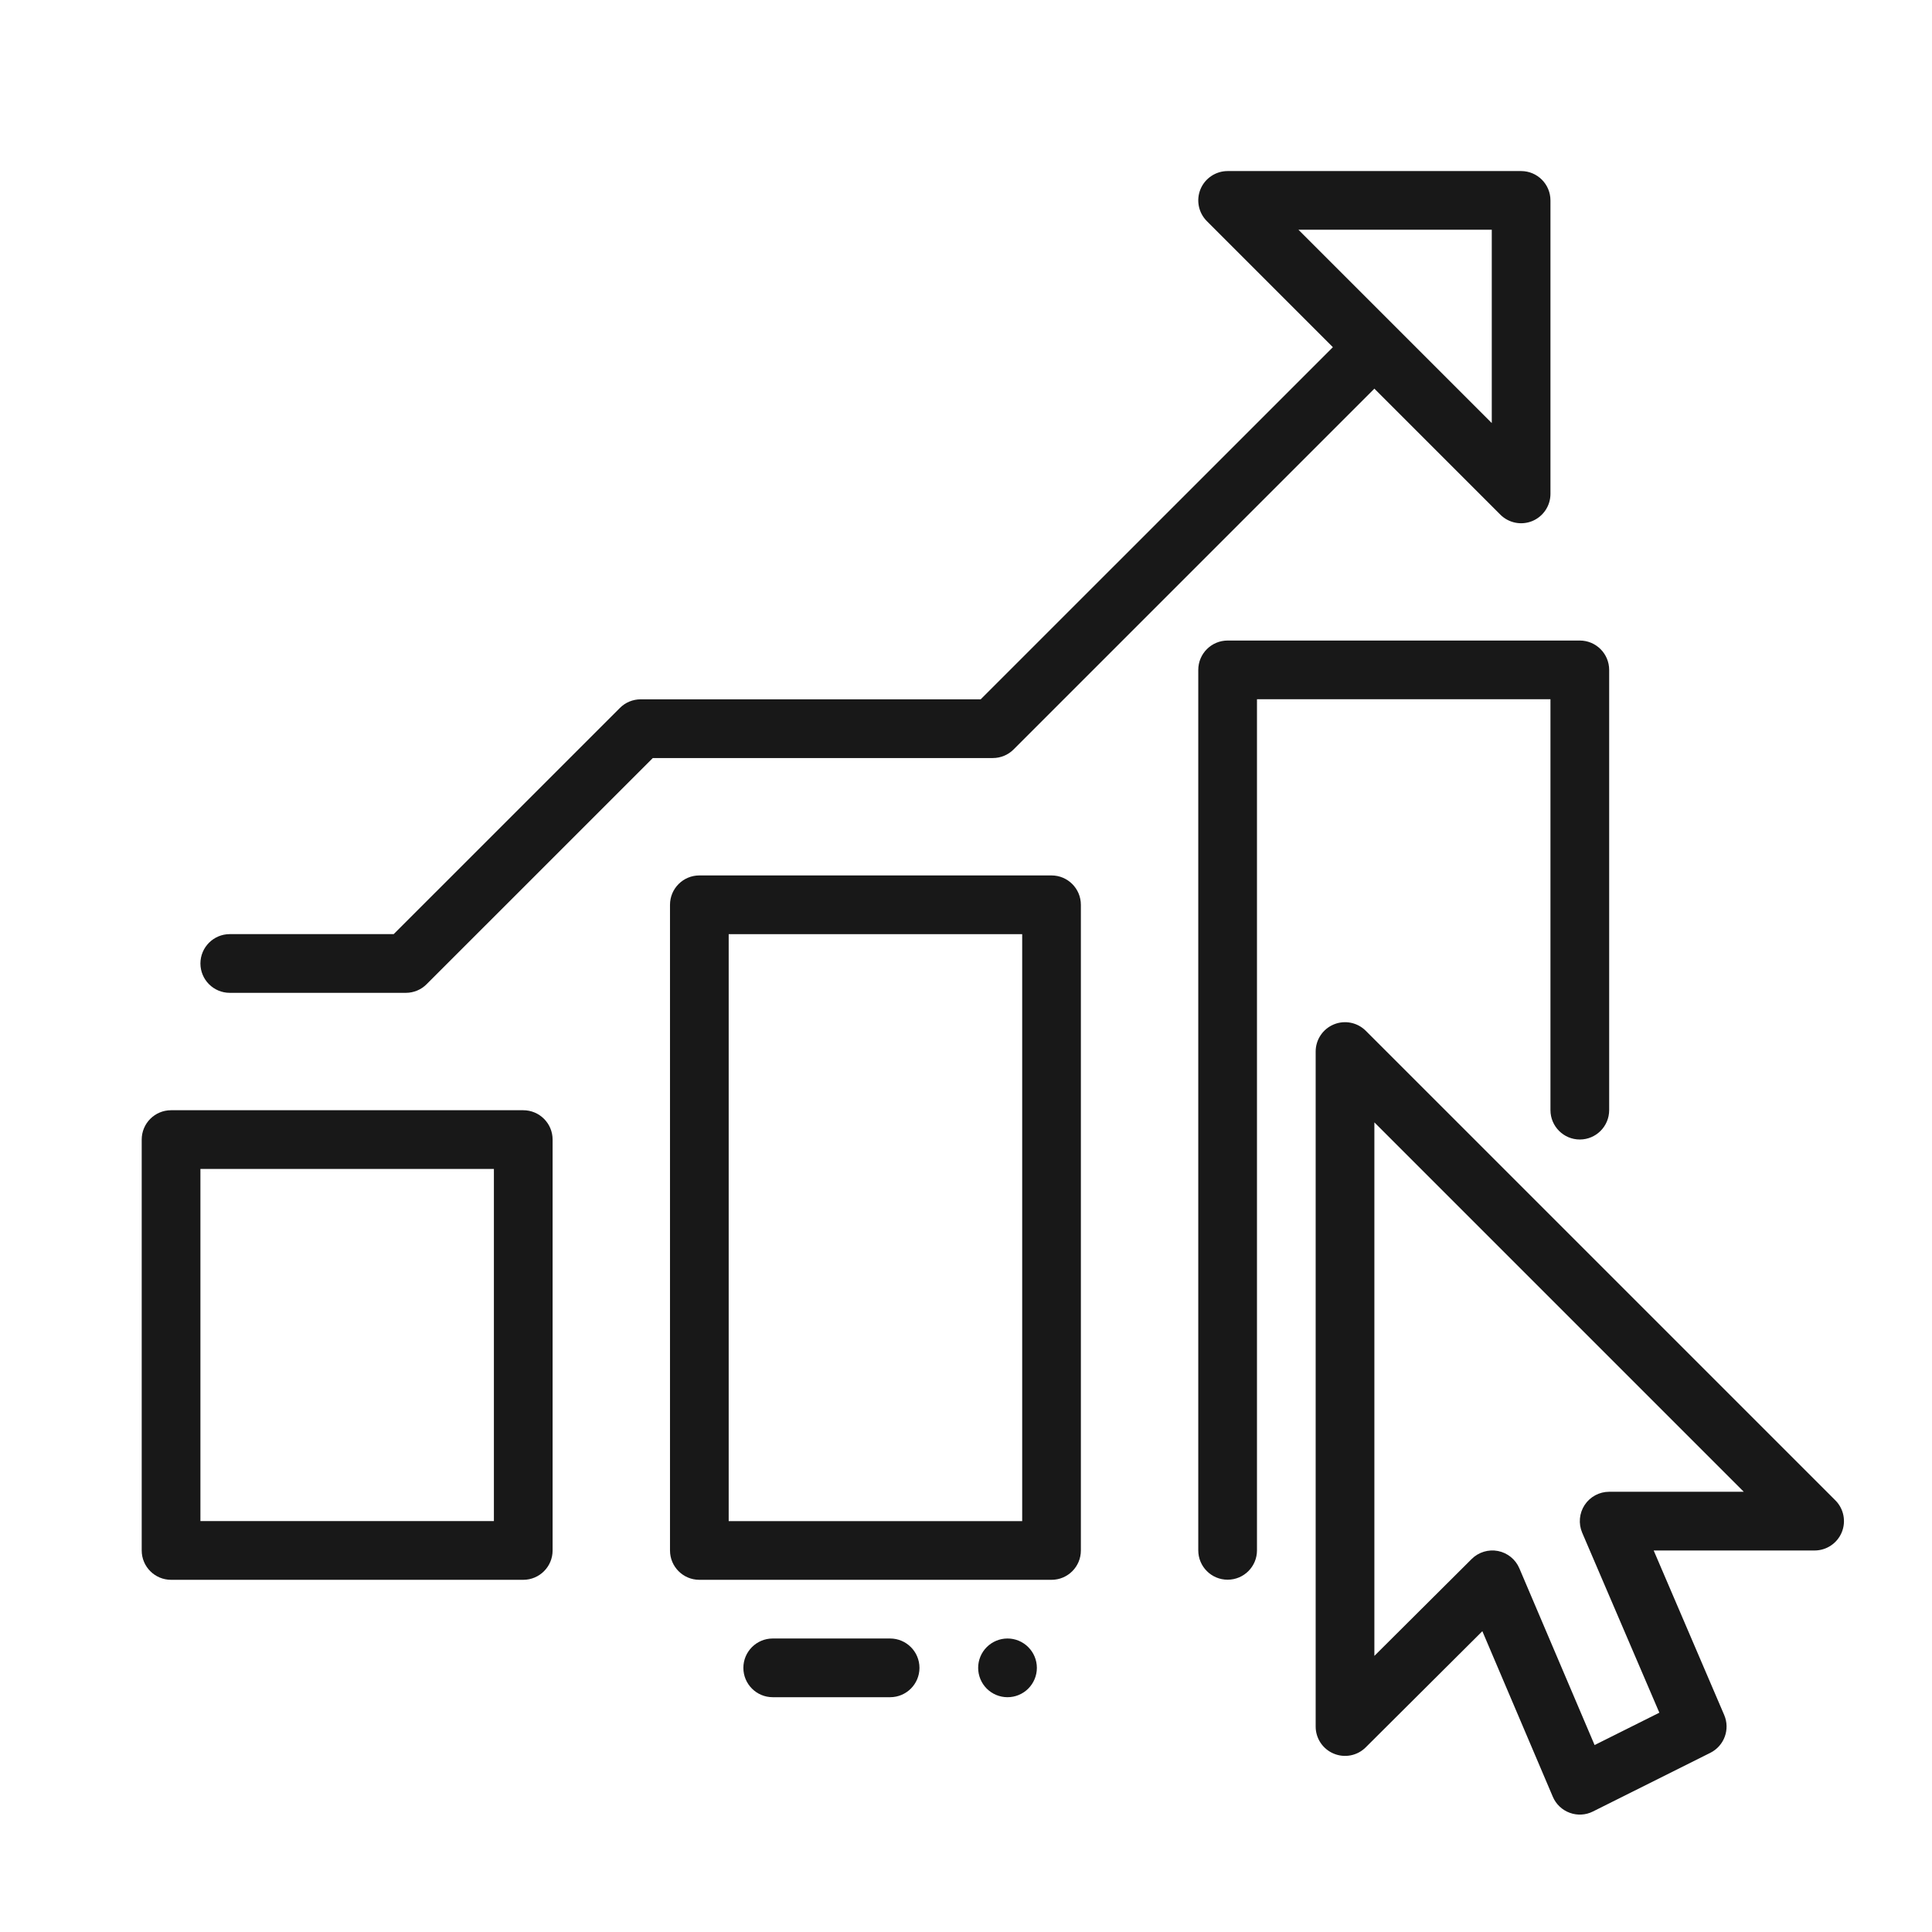
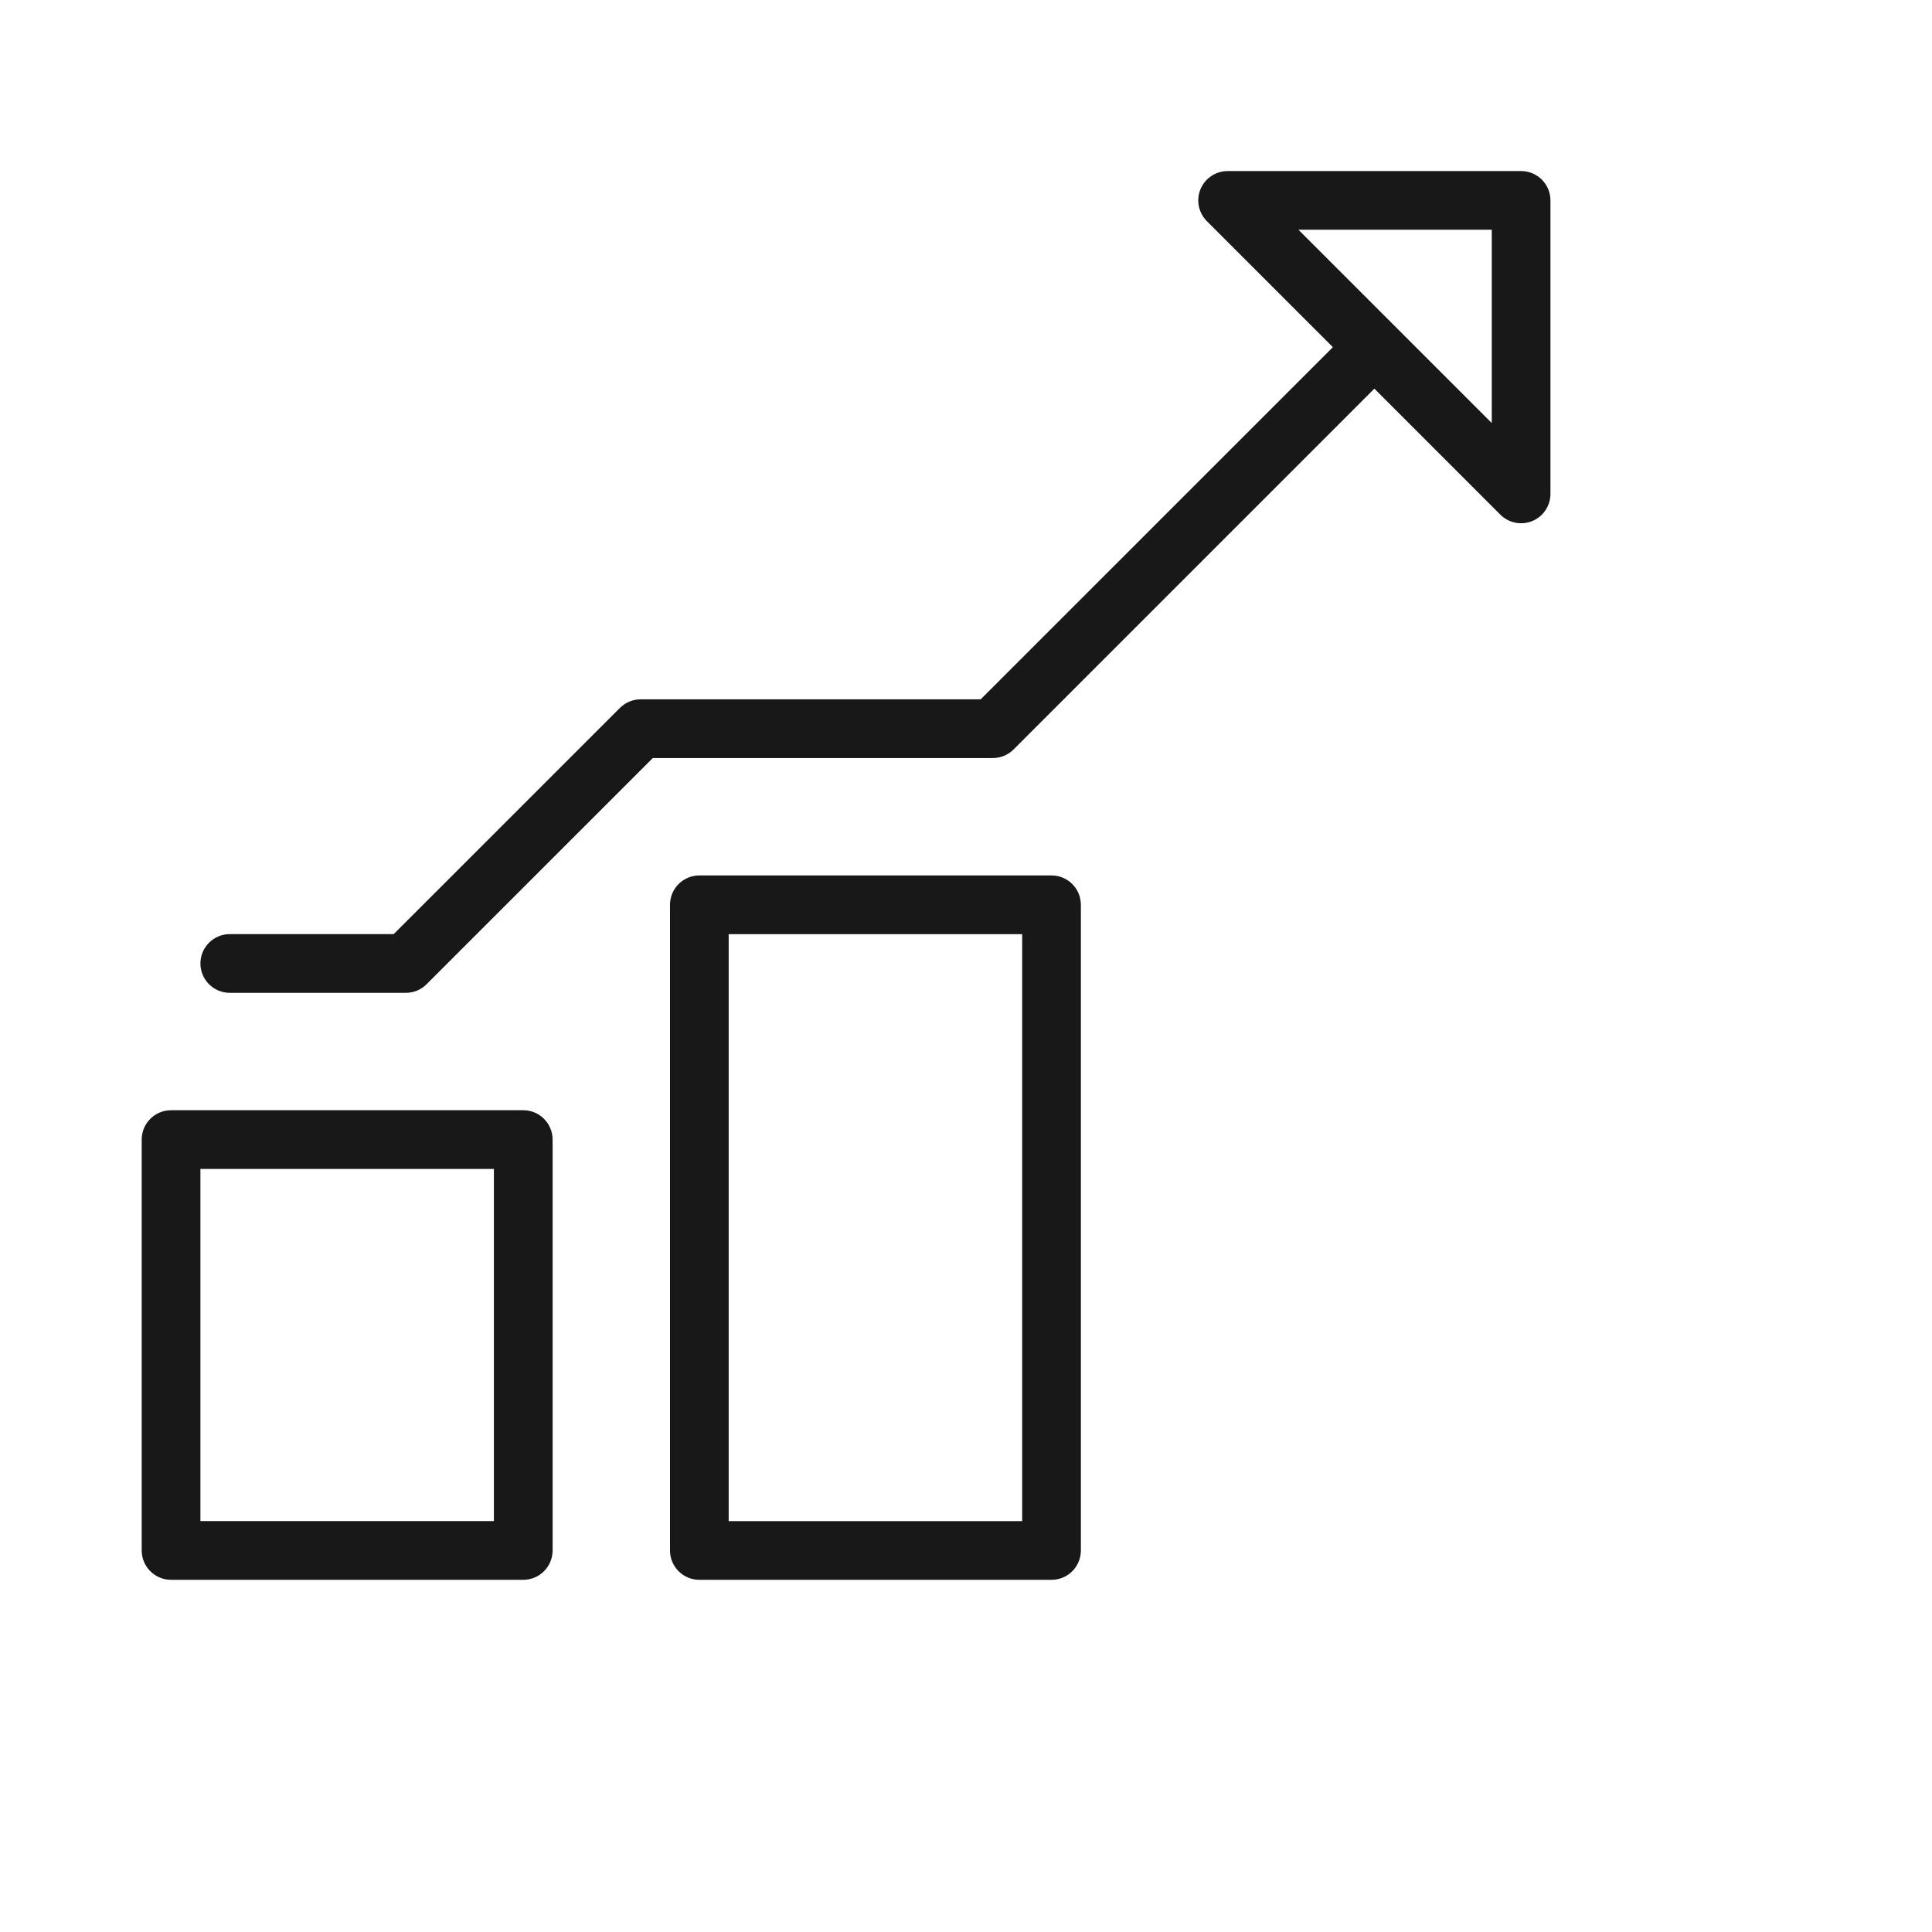
<svg xmlns="http://www.w3.org/2000/svg" width="72" height="72" viewBox="0 0 72 72" fill="none">
  <path fill-rule="evenodd" clip-rule="evenodd" d="M20.594 42.469C20.594 41.865 20.104 41.375 19.5 41.375H6.375C5.771 41.375 5.281 41.865 5.281 42.469V57.781C5.281 58.385 5.771 58.875 6.375 58.875H19.5C20.104 58.875 20.594 58.385 20.594 57.781V42.469ZM7.469 43.563V56.687H18.406V43.563H7.469Z" fill="#181818" />
  <path fill-rule="evenodd" clip-rule="evenodd" d="M40.281 33.719C40.281 33.115 39.791 32.625 39.188 32.625H26.062C25.459 32.625 24.969 33.115 24.969 33.719V57.782C24.969 58.386 25.459 58.875 26.062 58.875H39.188C39.791 58.875 40.281 58.386 40.281 57.782V33.719ZM27.156 34.813V56.688H38.094V34.813H27.156Z" fill="#181818" />
-   <path fill-rule="evenodd" clip-rule="evenodd" d="M38.641 62.156C38.641 62.446 38.525 62.724 38.32 62.93C38.115 63.135 37.837 63.25 37.547 63.25C37.257 63.25 36.979 63.135 36.773 62.93C36.568 62.724 36.453 62.446 36.453 62.156C36.453 61.866 36.568 61.588 36.773 61.383C36.979 61.178 37.257 61.062 37.547 61.062C37.837 61.062 38.115 61.178 38.32 61.383C38.525 61.588 38.641 61.866 38.641 62.156Z" fill="#181818" />
-   <path fill-rule="evenodd" clip-rule="evenodd" d="M28.797 63.25H33.172C33.776 63.25 34.266 62.76 34.266 62.156C34.266 61.553 33.776 61.062 33.172 61.062H28.797C28.193 61.062 27.703 61.553 27.703 62.156C27.703 62.76 28.193 63.25 28.797 63.25Z" fill="#181818" />
-   <path fill-rule="evenodd" clip-rule="evenodd" d="M46.844 26.059V57.778C46.844 58.382 46.354 58.871 45.75 58.871C45.146 58.871 44.656 58.382 44.656 57.778V24.966C44.656 24.362 45.146 23.871 45.75 23.871H58.875C59.479 23.871 59.969 24.362 59.969 24.966V41.371C59.969 41.975 59.479 42.466 58.875 42.466C58.271 42.466 57.781 41.975 57.781 41.371V26.059H46.844Z" fill="#181818" />
  <path fill-rule="evenodd" clip-rule="evenodd" d="M49.672 12.938L44.977 8.242C44.664 7.929 44.57 7.459 44.739 7.05C44.909 6.642 45.308 6.375 45.75 6.375H56.688C57.291 6.375 57.781 6.865 57.781 7.469V18.406C57.781 18.848 57.514 19.247 57.106 19.417C56.697 19.586 56.227 19.492 55.914 19.18L51.219 14.484L37.773 27.93C37.569 28.135 37.29 28.25 37 28.25H24.328L15.898 36.679C15.694 36.885 15.415 37 15.125 37H8.562C7.959 37 7.469 36.51 7.469 35.906C7.469 35.303 7.959 34.812 8.562 34.812H14.672L23.102 26.383C23.306 26.177 23.585 26.062 23.875 26.062H36.547L49.672 12.938ZM55.594 15.766V8.562H48.39L55.594 15.766Z" fill="#181818" />
-   <path fill-rule="evenodd" clip-rule="evenodd" d="M55.243 60.79L50.897 65.118C50.584 65.431 50.114 65.523 49.706 65.353C49.297 65.184 49.031 64.786 49.031 64.344V39.188C49.031 38.745 49.298 38.347 49.707 38.177C50.116 38.008 50.586 38.102 50.898 38.414L68.399 55.914C68.712 56.227 68.805 56.697 68.636 57.107C68.466 57.515 68.068 57.782 67.625 57.782H61.628L64.256 63.913C64.484 64.446 64.257 65.063 63.74 65.322L59.364 67.509C59.095 67.645 58.781 67.662 58.498 67.557C58.215 67.454 57.987 67.237 57.869 66.96L55.243 60.79ZM64.985 55.594L51.219 41.828V61.71L54.844 58.1C55.101 57.844 55.469 57.732 55.825 57.801C56.181 57.871 56.48 58.113 56.622 58.447L59.426 65.033L61.839 63.827L58.963 57.119C58.819 56.781 58.854 56.392 59.056 56.085C59.259 55.779 59.601 55.594 59.969 55.594H64.985Z" fill="#181818" />
</svg>